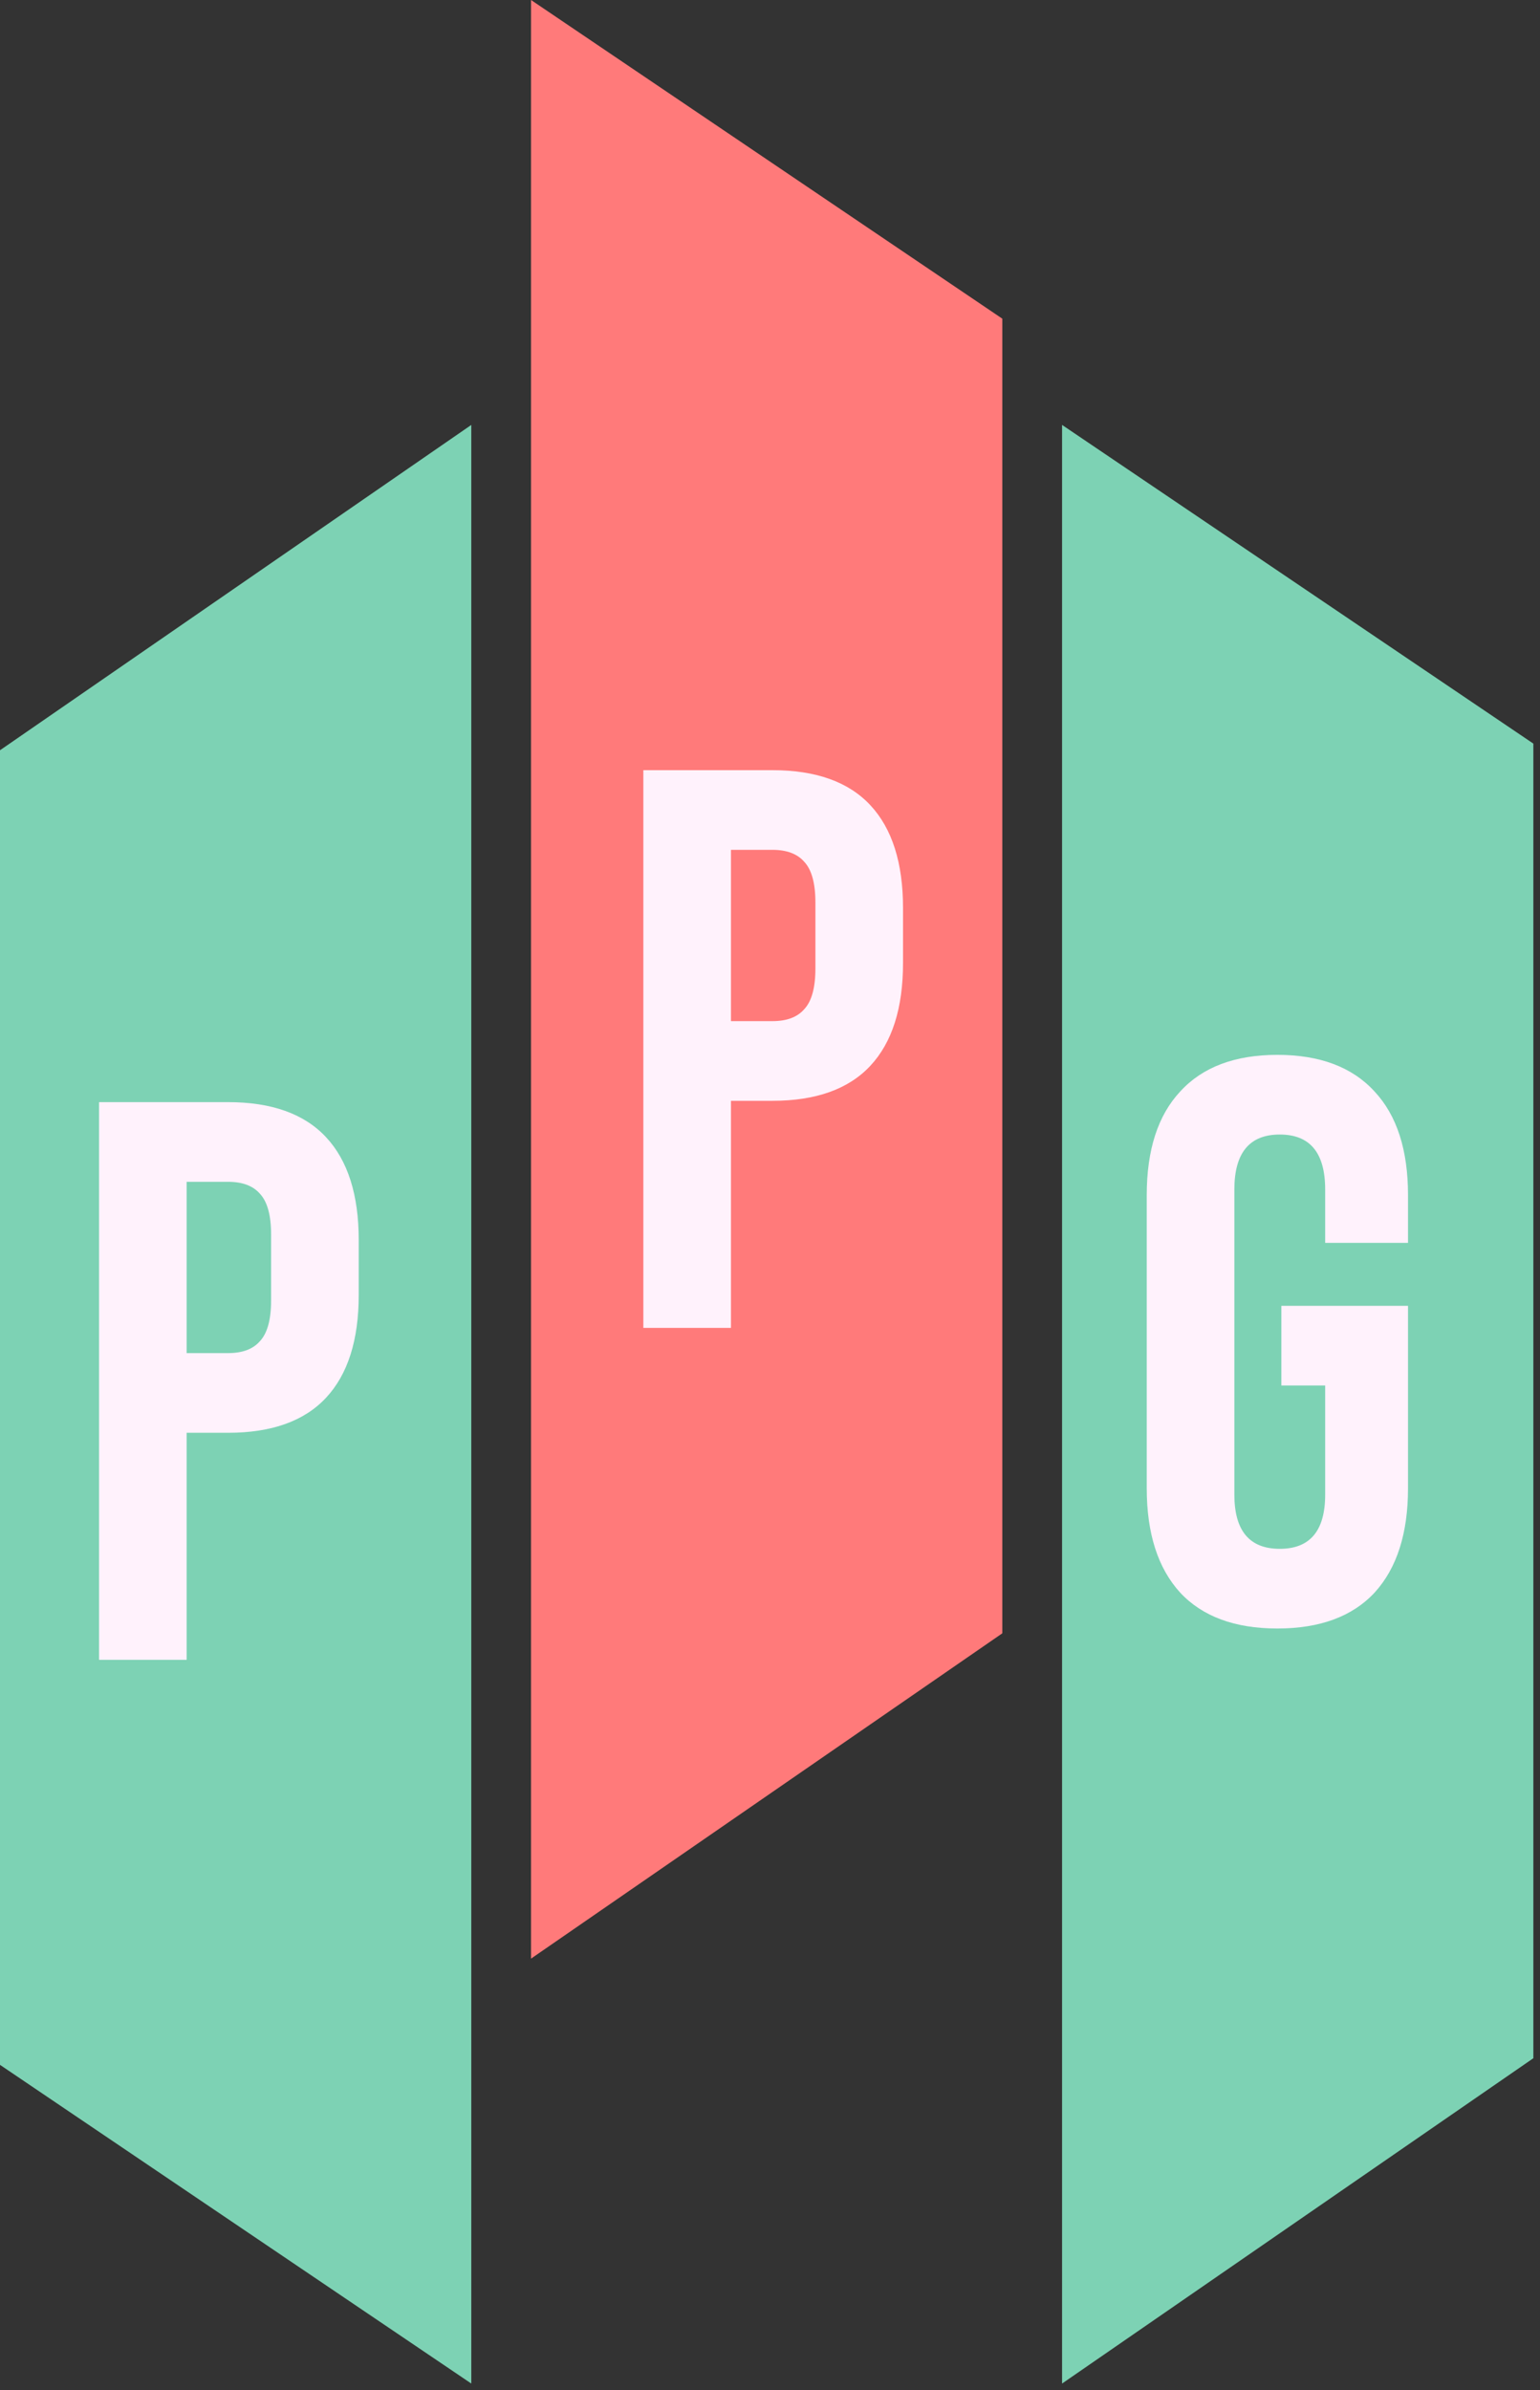
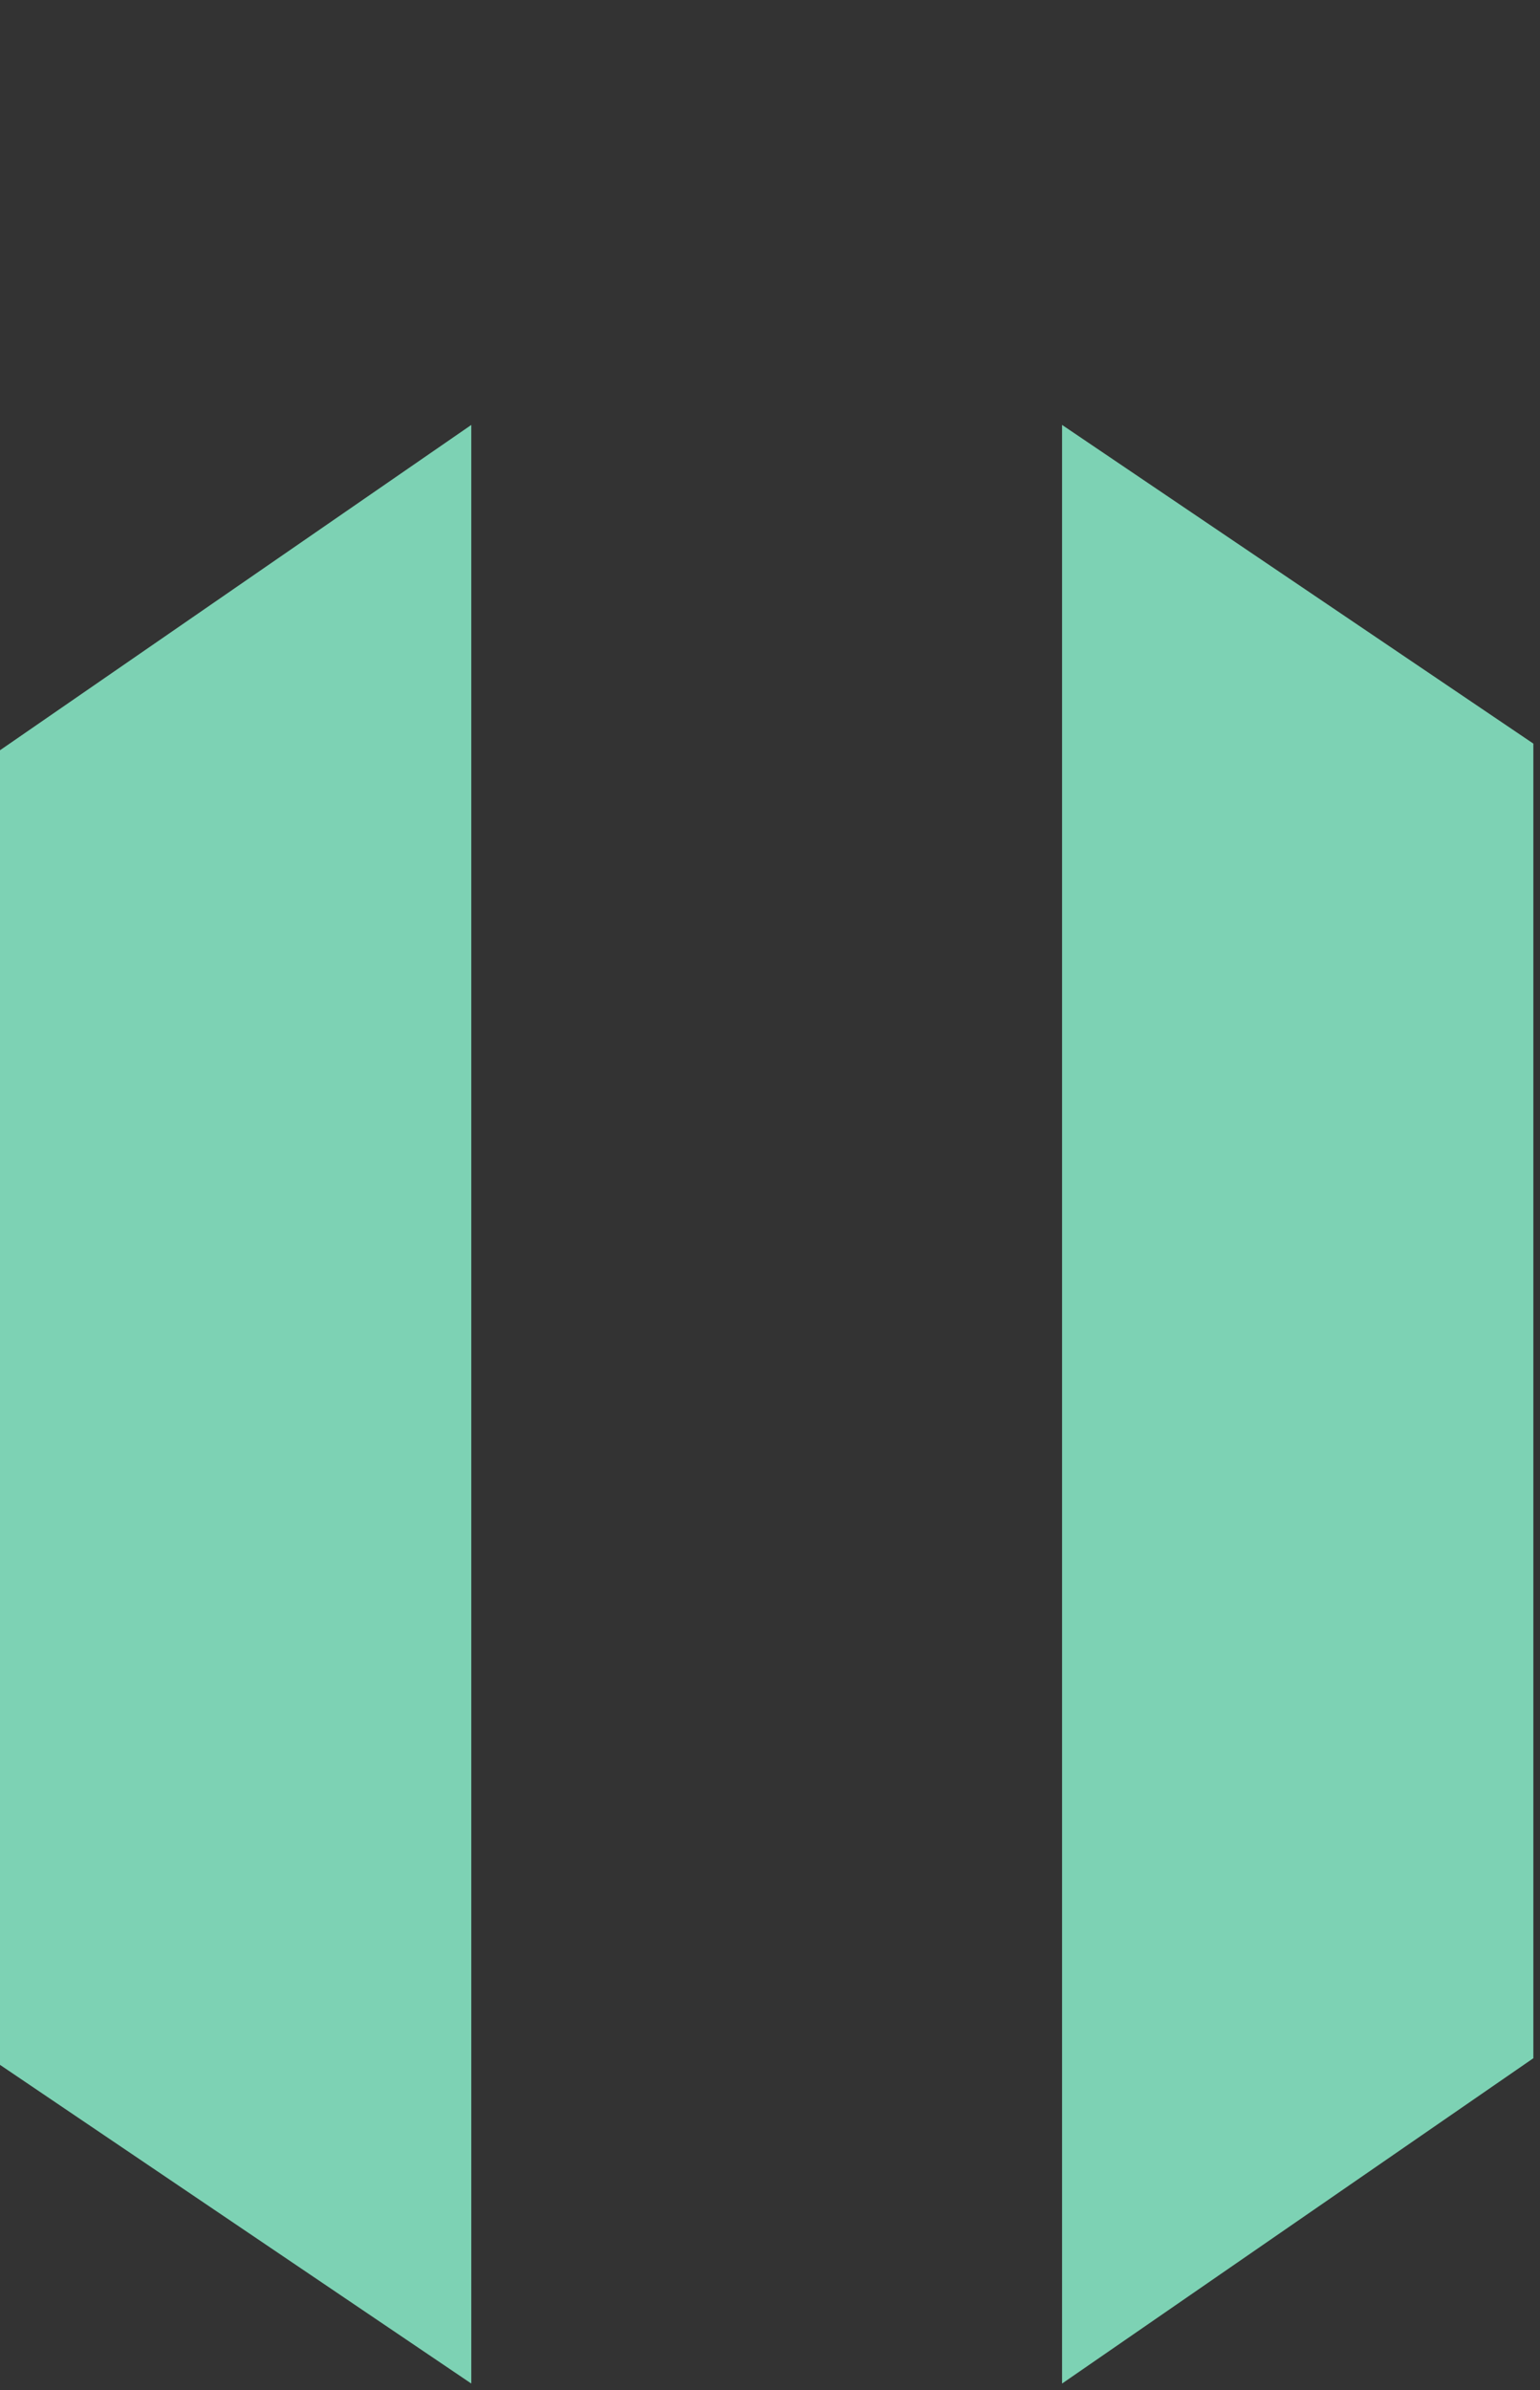
<svg xmlns="http://www.w3.org/2000/svg" width="116" height="180" viewBox="0 0 116 180" fill="none">
  <rect x="0" y="0" width="116" height="180" fill="#333333" stroke="none" />
  <path d="M35.5 32L0 56.5V155.5L35.5 179.5V32Z" fill="#7DD2B4" />
  <path d="M80 179.5L115.5 155L115.5 56L80 32L80 179.5Z" fill="#7DD2B4" />
-   <path d="M40 147.5L75.5 123L75.5 24L40 0L40 147.5Z" fill="#FF7A7A" />
-   <path d="M7.46 83H17.18C20.46 83 22.92 83.88 24.56 85.64C26.2 87.4 27.02 89.98 27.02 93.38V97.52C27.02 100.92 26.2 103.5 24.56 105.26C22.92 107.02 20.46 107.9 17.18 107.9H14.06V125H7.46V83ZM17.18 101.9C18.26 101.9 19.06 101.6 19.58 101C20.14 100.4 20.42 99.38 20.42 97.94V92.96C20.42 91.52 20.14 90.5 19.58 89.9C19.06 89.3 18.26 89 17.18 89H14.06V101.9H17.18Z" fill="#FFF2FC" />
-   <path d="M96.218 122.639C93.018 122.639 90.578 121.739 88.898 119.939C87.218 118.099 86.378 115.479 86.378 112.079V89.999C86.378 86.599 87.218 83.999 88.898 82.199C90.578 80.359 93.018 79.439 96.218 79.439C99.418 79.439 101.858 80.359 103.538 82.199C105.218 83.999 106.058 86.599 106.058 89.999V93.599H99.818V89.579C99.818 86.819 98.678 85.439 96.398 85.439C94.118 85.439 92.978 86.819 92.978 89.579V112.559C92.978 115.279 94.118 116.639 96.398 116.639C98.678 116.639 99.818 115.279 99.818 112.559V104.339H96.518V98.339H106.058V112.079C106.058 115.479 105.218 118.099 103.538 119.939C101.858 121.739 99.418 122.639 96.218 122.639Z" fill="#FFF2FC" />
-   <path d="M48.46 58H58.18C61.46 58 63.92 58.88 65.56 60.64C67.2 62.4 68.02 64.98 68.02 68.38V72.52C68.02 75.92 67.2 78.5 65.56 80.26C63.92 82.02 61.46 82.9 58.18 82.9H55.06V100H48.46V58ZM58.18 76.9C59.26 76.9 60.06 76.6 60.58 76C61.14 75.4 61.42 74.38 61.42 72.94V67.96C61.42 66.52 61.14 65.5 60.58 64.9C60.06 64.3 59.26 64 58.18 64H55.06V76.9H58.18Z" fill="#FFF2FC" />
</svg>